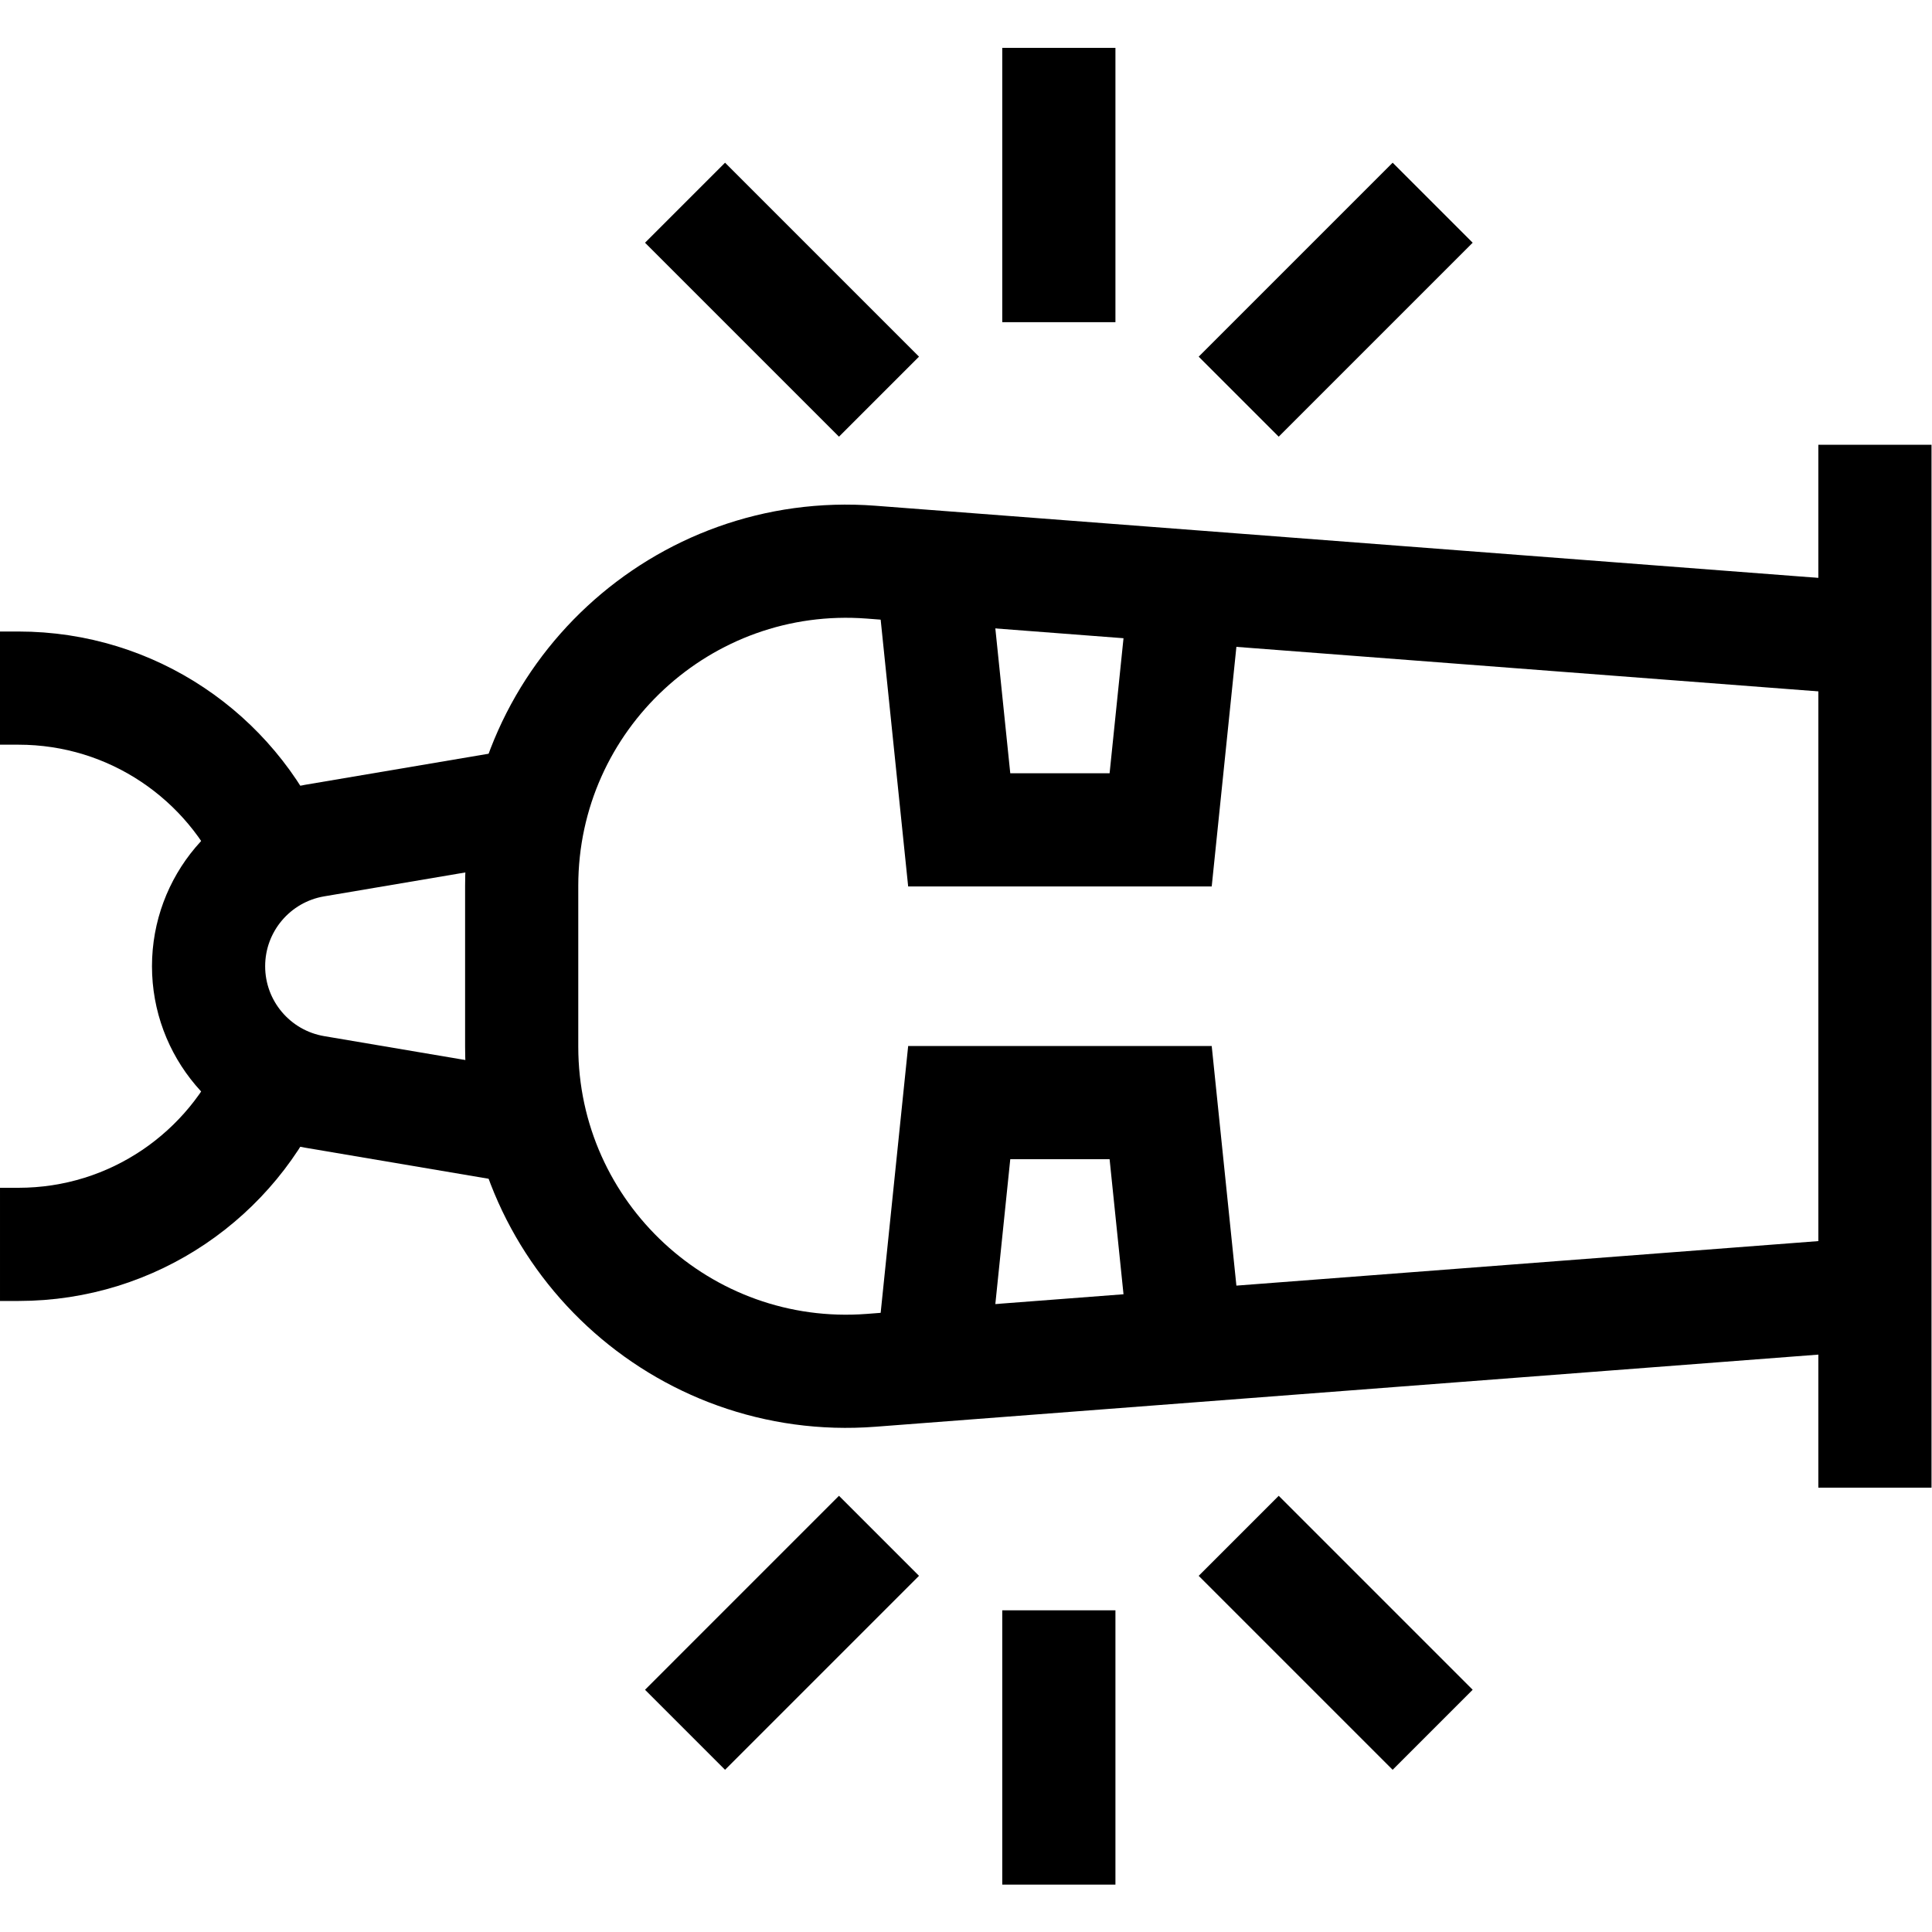
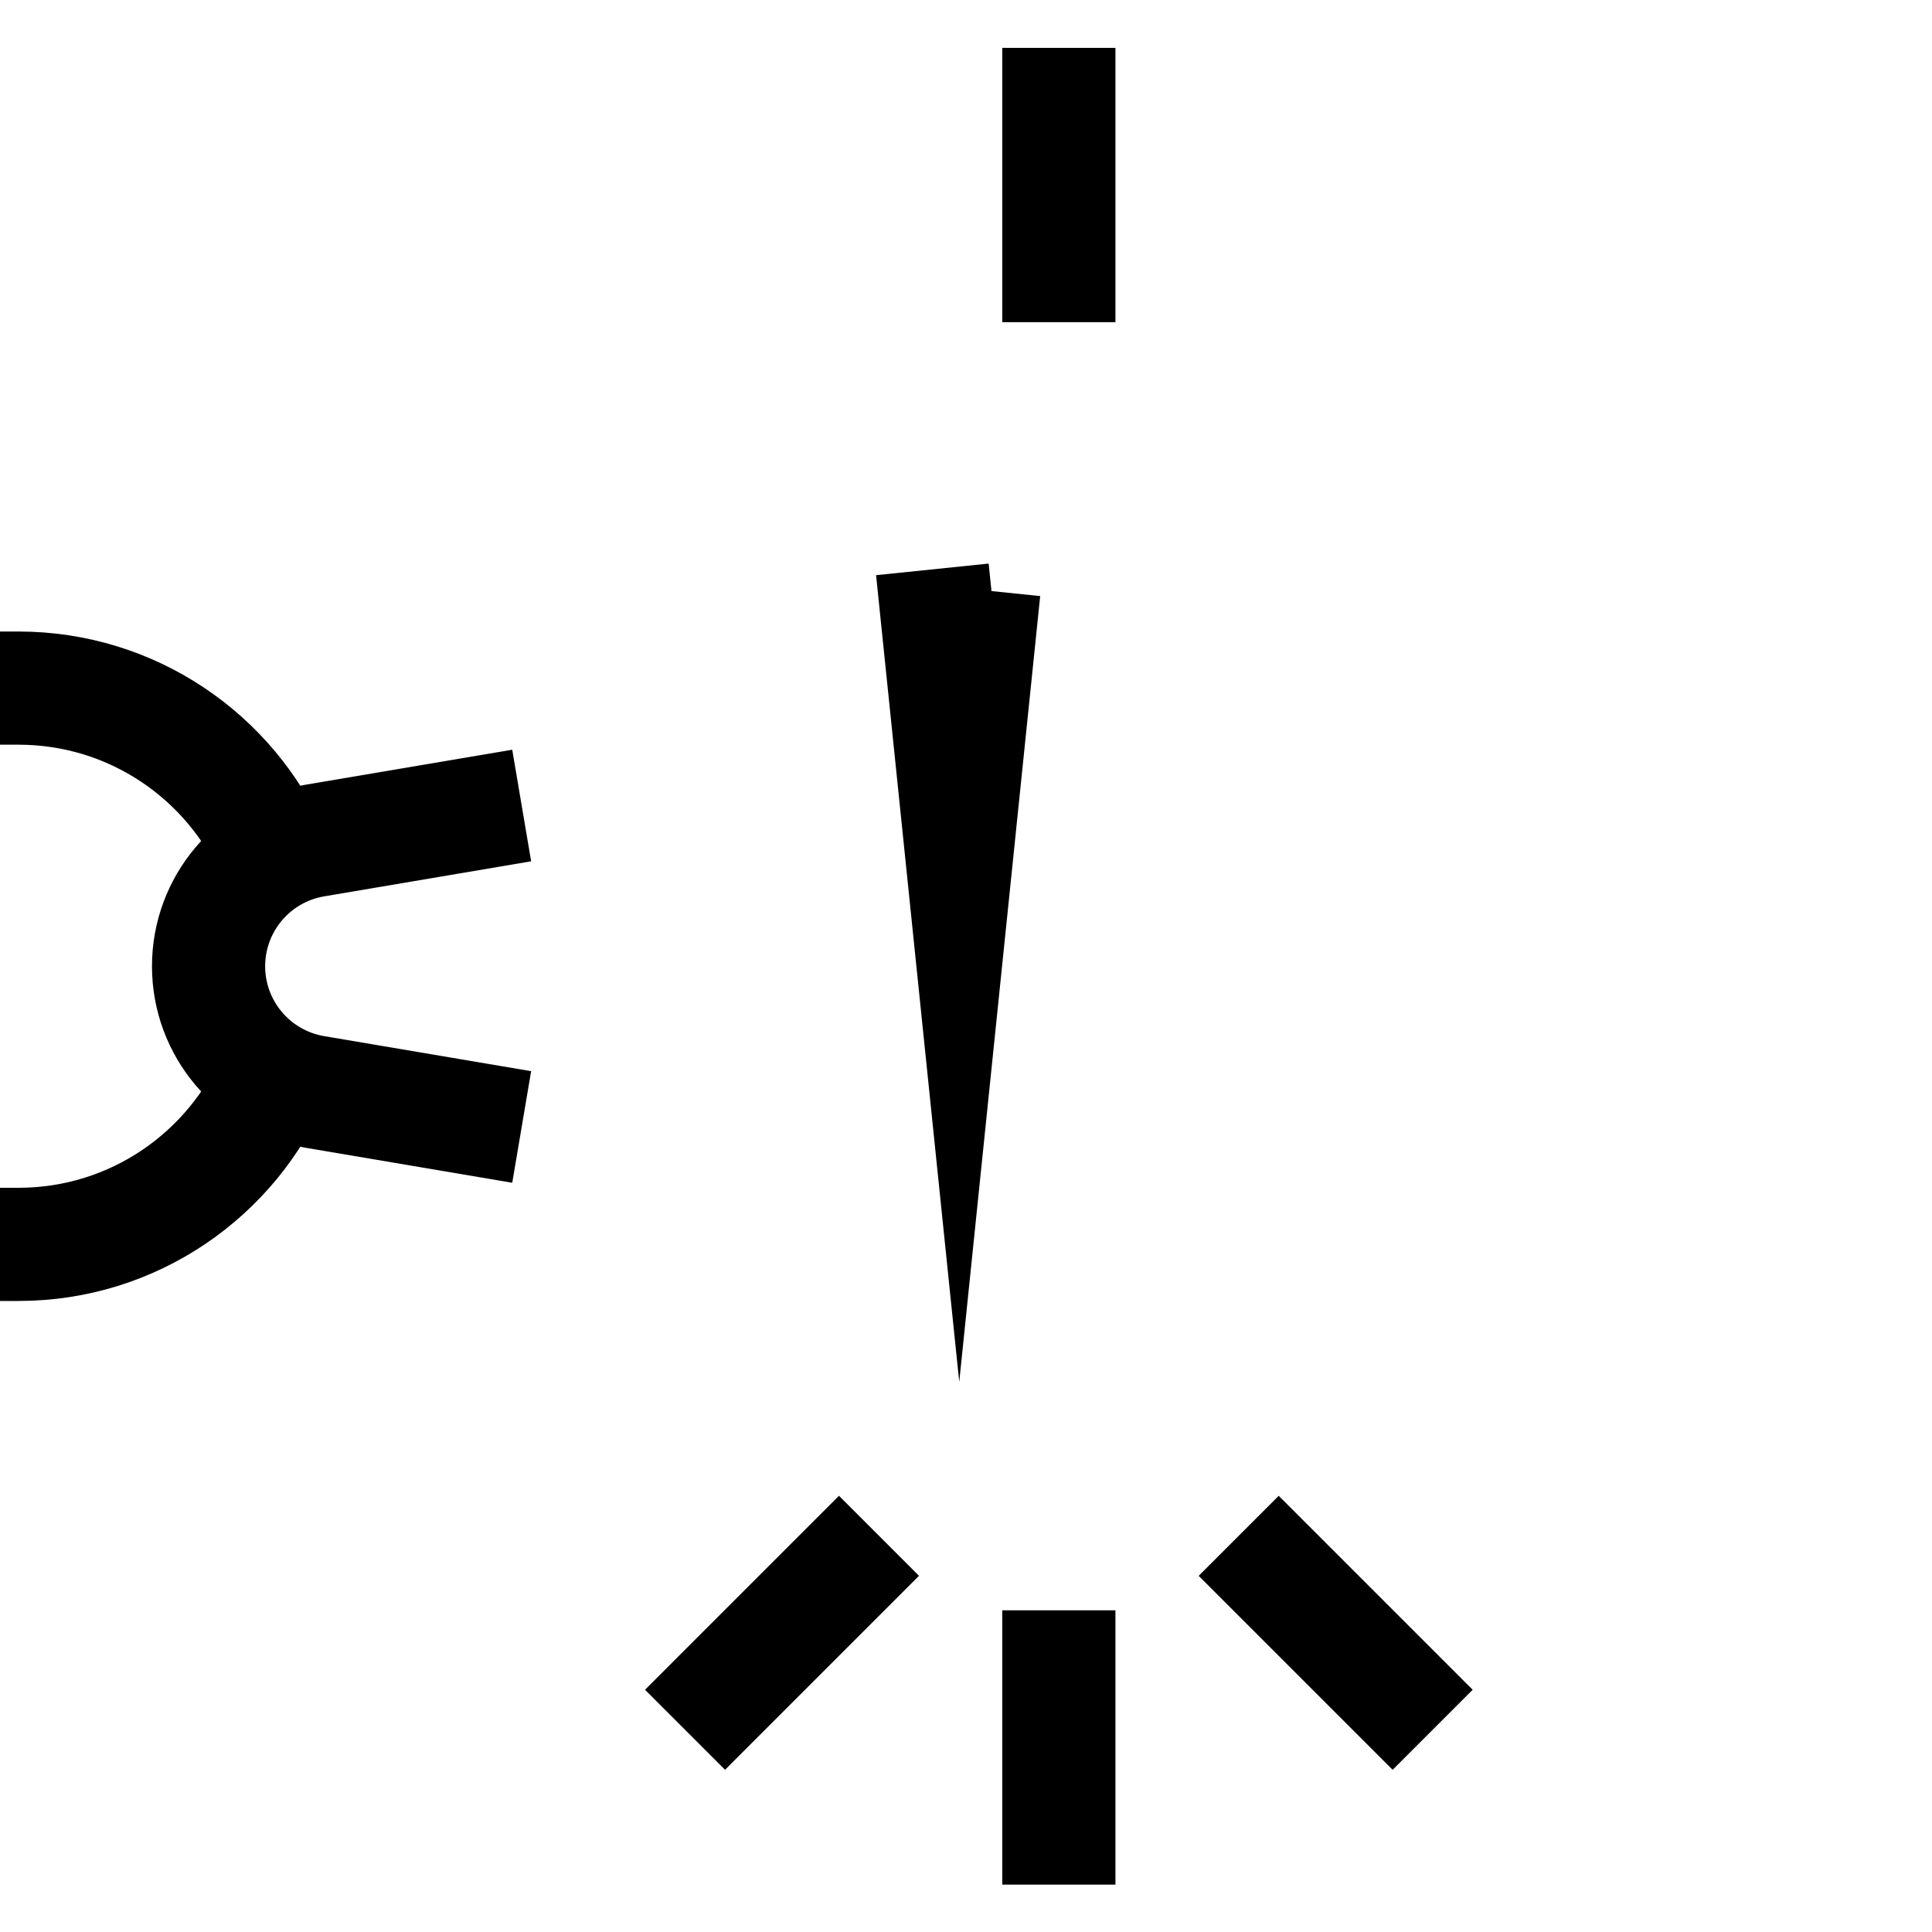
<svg xmlns="http://www.w3.org/2000/svg" version="1.1" id="svg2091" xml:space="preserve" width="682.667" height="682.667" viewBox="0 0 682.667 682.667">
  <defs id="defs2095">
    <clipPath clipPathUnits="userSpaceOnUse" id="clipPath2105">
      <path d="M 0,512 H 512 V 0 H 0 Z" id="path2103" />
    </clipPath>
  </defs>
  <g id="g2097" transform="matrix(1.333,0,0,-1.333,0,682.667)">
    <g id="g2099">
      <g id="g2101" clip-path="url(#clipPath2105)">
        <g id="g2107" transform="translate(497,117.774)">
-           <path d="M 0,0 V 276.451" style="fill:none;stroke:#000000;stroke-width:30;stroke-linecap:butt;stroke-linejoin:miter;stroke-miterlimit:10;stroke-dasharray:none;stroke-opacity:1" id="path2109" />
-         </g>
+           </g>
        <g id="g2111" transform="translate(72.815,227.302)">
          <path d="m 0,0 c -11.192,-26.462 -37.396,-45.03 -67.935,-45.03 h -4.88" style="fill:none;stroke:#000000;stroke-width:30;stroke-linecap:butt;stroke-linejoin:miter;stroke-miterlimit:10;stroke-dasharray:none;stroke-opacity:1" id="path2113" />
        </g>
        <g id="g2115" transform="translate(0,329.728)">
          <path d="m 0,0 h 4.881 c 30.253,0 56.25,-18.222 67.616,-44.288" style="fill:none;stroke:#000000;stroke-width:30;stroke-linecap:butt;stroke-linejoin:miter;stroke-miterlimit:10;stroke-dasharray:none;stroke-opacity:1" id="path2117" />
        </g>
        <g id="g2119" transform="translate(138.287,213.394)">
          <path d="M 0,0 -54.851,9.289 C -71.104,12.041 -83,26.12 -83,42.605 c 0,16.486 11.896,30.565 28.149,33.317 L 0,85.211" style="fill:none;stroke:#000000;stroke-width:30;stroke-linecap:butt;stroke-linejoin:miter;stroke-miterlimit:10;stroke-dasharray:none;stroke-opacity:1" id="path2121" />
        </g>
        <g id="g2123" transform="translate(497,169.244)">
-           <path d="m 0,0 -266.085,-20.356 c -49.973,-3.824 -92.628,35.693 -92.628,85.812 v 42.6 c 0,50.119 42.655,89.635 92.628,85.812 L 0,173.512" style="fill:none;stroke:#000000;stroke-width:30;stroke-linecap:butt;stroke-linejoin:miter;stroke-miterlimit:10;stroke-dasharray:none;stroke-opacity:1" id="path2125" />
-         </g>
+           </g>
        <g id="g2127" transform="translate(247.148,150.8)">
-           <path d="M 0,0 7.118,69.05 H 60.515 L 67.057,5.543" style="fill:none;stroke:#000000;stroke-width:30;stroke-linecap:butt;stroke-linejoin:miter;stroke-miterlimit:10;stroke-dasharray:none;stroke-opacity:1" id="path2129" />
-         </g>
+           </g>
        <g id="g2131" transform="translate(247.148,361.2)">
-           <path d="m 0,0 7.118,-69.05 h 53.397 l 6.542,63.507" style="fill:none;stroke:#000000;stroke-width:30;stroke-linecap:butt;stroke-linejoin:miter;stroke-miterlimit:10;stroke-dasharray:none;stroke-opacity:1" id="path2133" />
+           <path d="m 0,0 7.118,-69.05 l 6.542,63.507" style="fill:none;stroke:#000000;stroke-width:30;stroke-linecap:butt;stroke-linejoin:miter;stroke-miterlimit:10;stroke-dasharray:none;stroke-opacity:1" id="path2133" />
        </g>
        <g id="g2135" transform="translate(280.676,426.728)">
          <path d="M 0,0 V 72.711" style="fill:none;stroke:#000000;stroke-width:30;stroke-linecap:butt;stroke-linejoin:miter;stroke-miterlimit:10;stroke-dasharray:none;stroke-opacity:1" id="path2137" />
        </g>
        <g id="g2139" transform="translate(233,406.981)">
-           <path d="M 0,0 -51.413,51.413" style="fill:none;stroke:#000000;stroke-width:30;stroke-linecap:butt;stroke-linejoin:miter;stroke-miterlimit:10;stroke-dasharray:none;stroke-opacity:1" id="path2141" />
-         </g>
+           </g>
        <g id="g2143" transform="translate(328.351,406.981)">
-           <path d="M 0,0 51.414,51.413" style="fill:none;stroke:#000000;stroke-width:30;stroke-linecap:butt;stroke-linejoin:miter;stroke-miterlimit:10;stroke-dasharray:none;stroke-opacity:1" id="path2145" />
-         </g>
+           </g>
        <g id="g2147" transform="translate(280.676,85.272)">
          <path d="M 0,0 V -72.711" style="fill:none;stroke:#000000;stroke-width:30;stroke-linecap:butt;stroke-linejoin:miter;stroke-miterlimit:10;stroke-dasharray:none;stroke-opacity:1" id="path2149" />
        </g>
        <g id="g2151" transform="translate(233,105.019)">
          <path d="M 0,0 -51.413,-51.414" style="fill:none;stroke:#000000;stroke-width:30;stroke-linecap:butt;stroke-linejoin:miter;stroke-miterlimit:10;stroke-dasharray:none;stroke-opacity:1" id="path2153" />
        </g>
        <g id="g2155" transform="translate(328.351,105.019)">
          <path d="M 0,0 51.414,-51.414" style="fill:none;stroke:#000000;stroke-width:30;stroke-linecap:butt;stroke-linejoin:miter;stroke-miterlimit:10;stroke-dasharray:none;stroke-opacity:1" id="path2157" />
        </g>
      </g>
    </g>
  </g>
</svg>